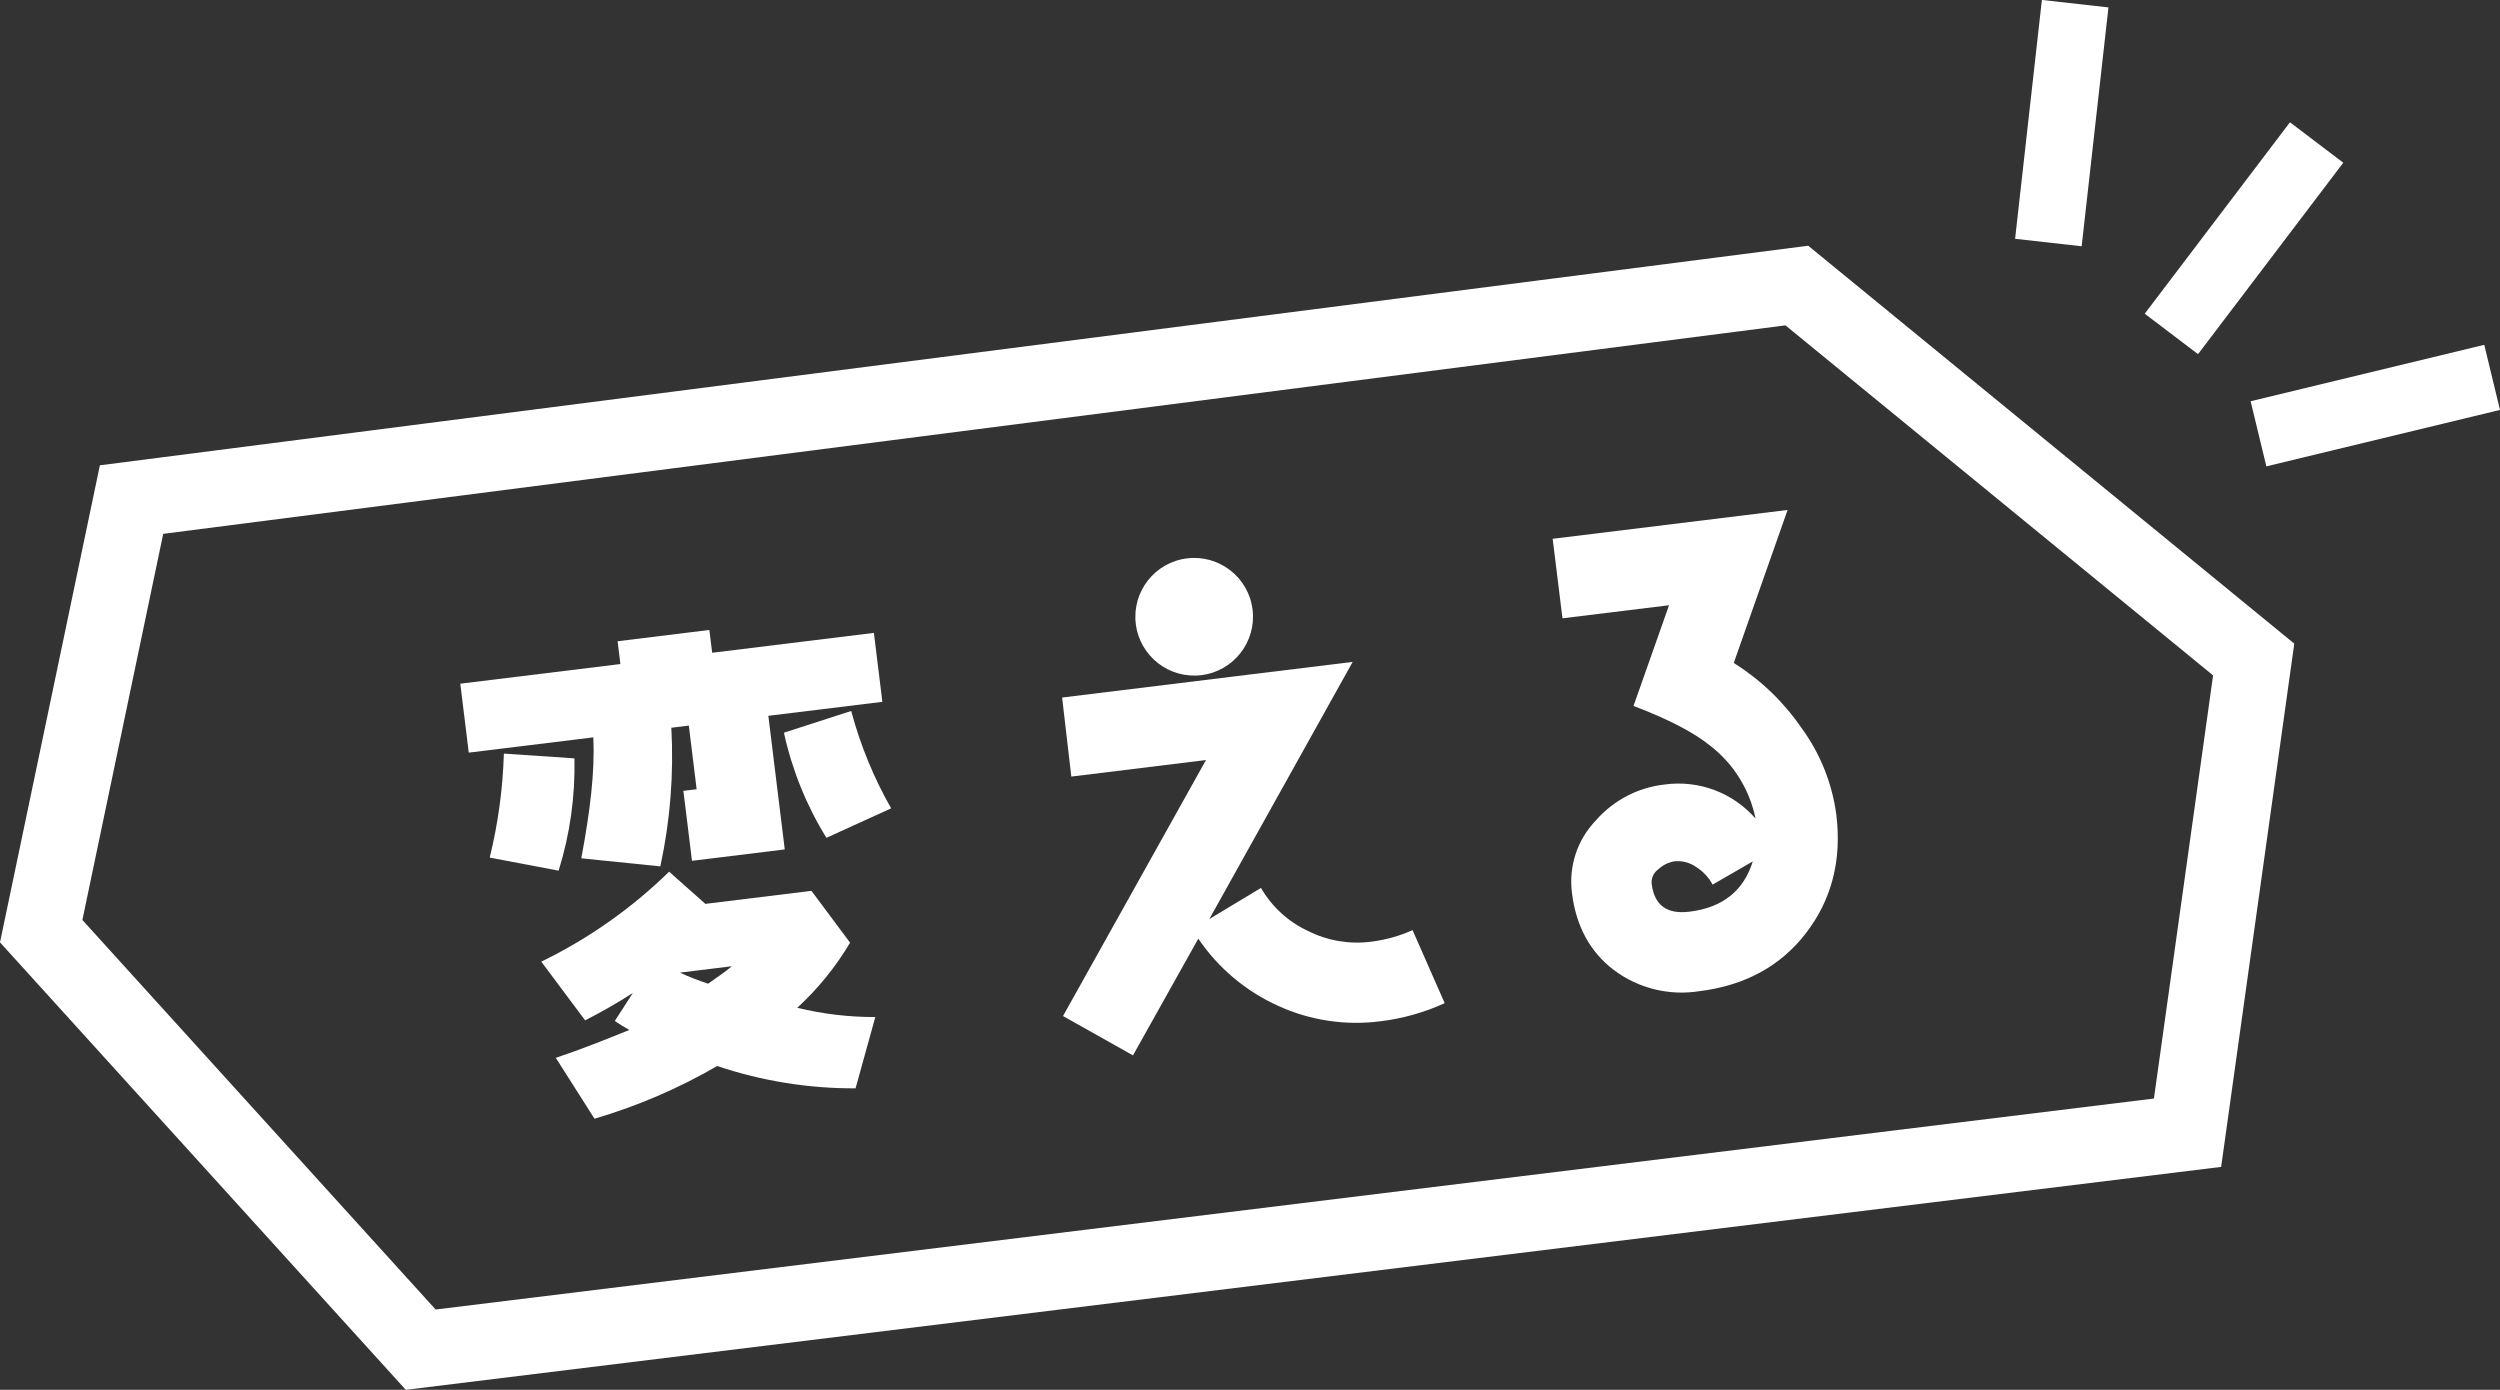
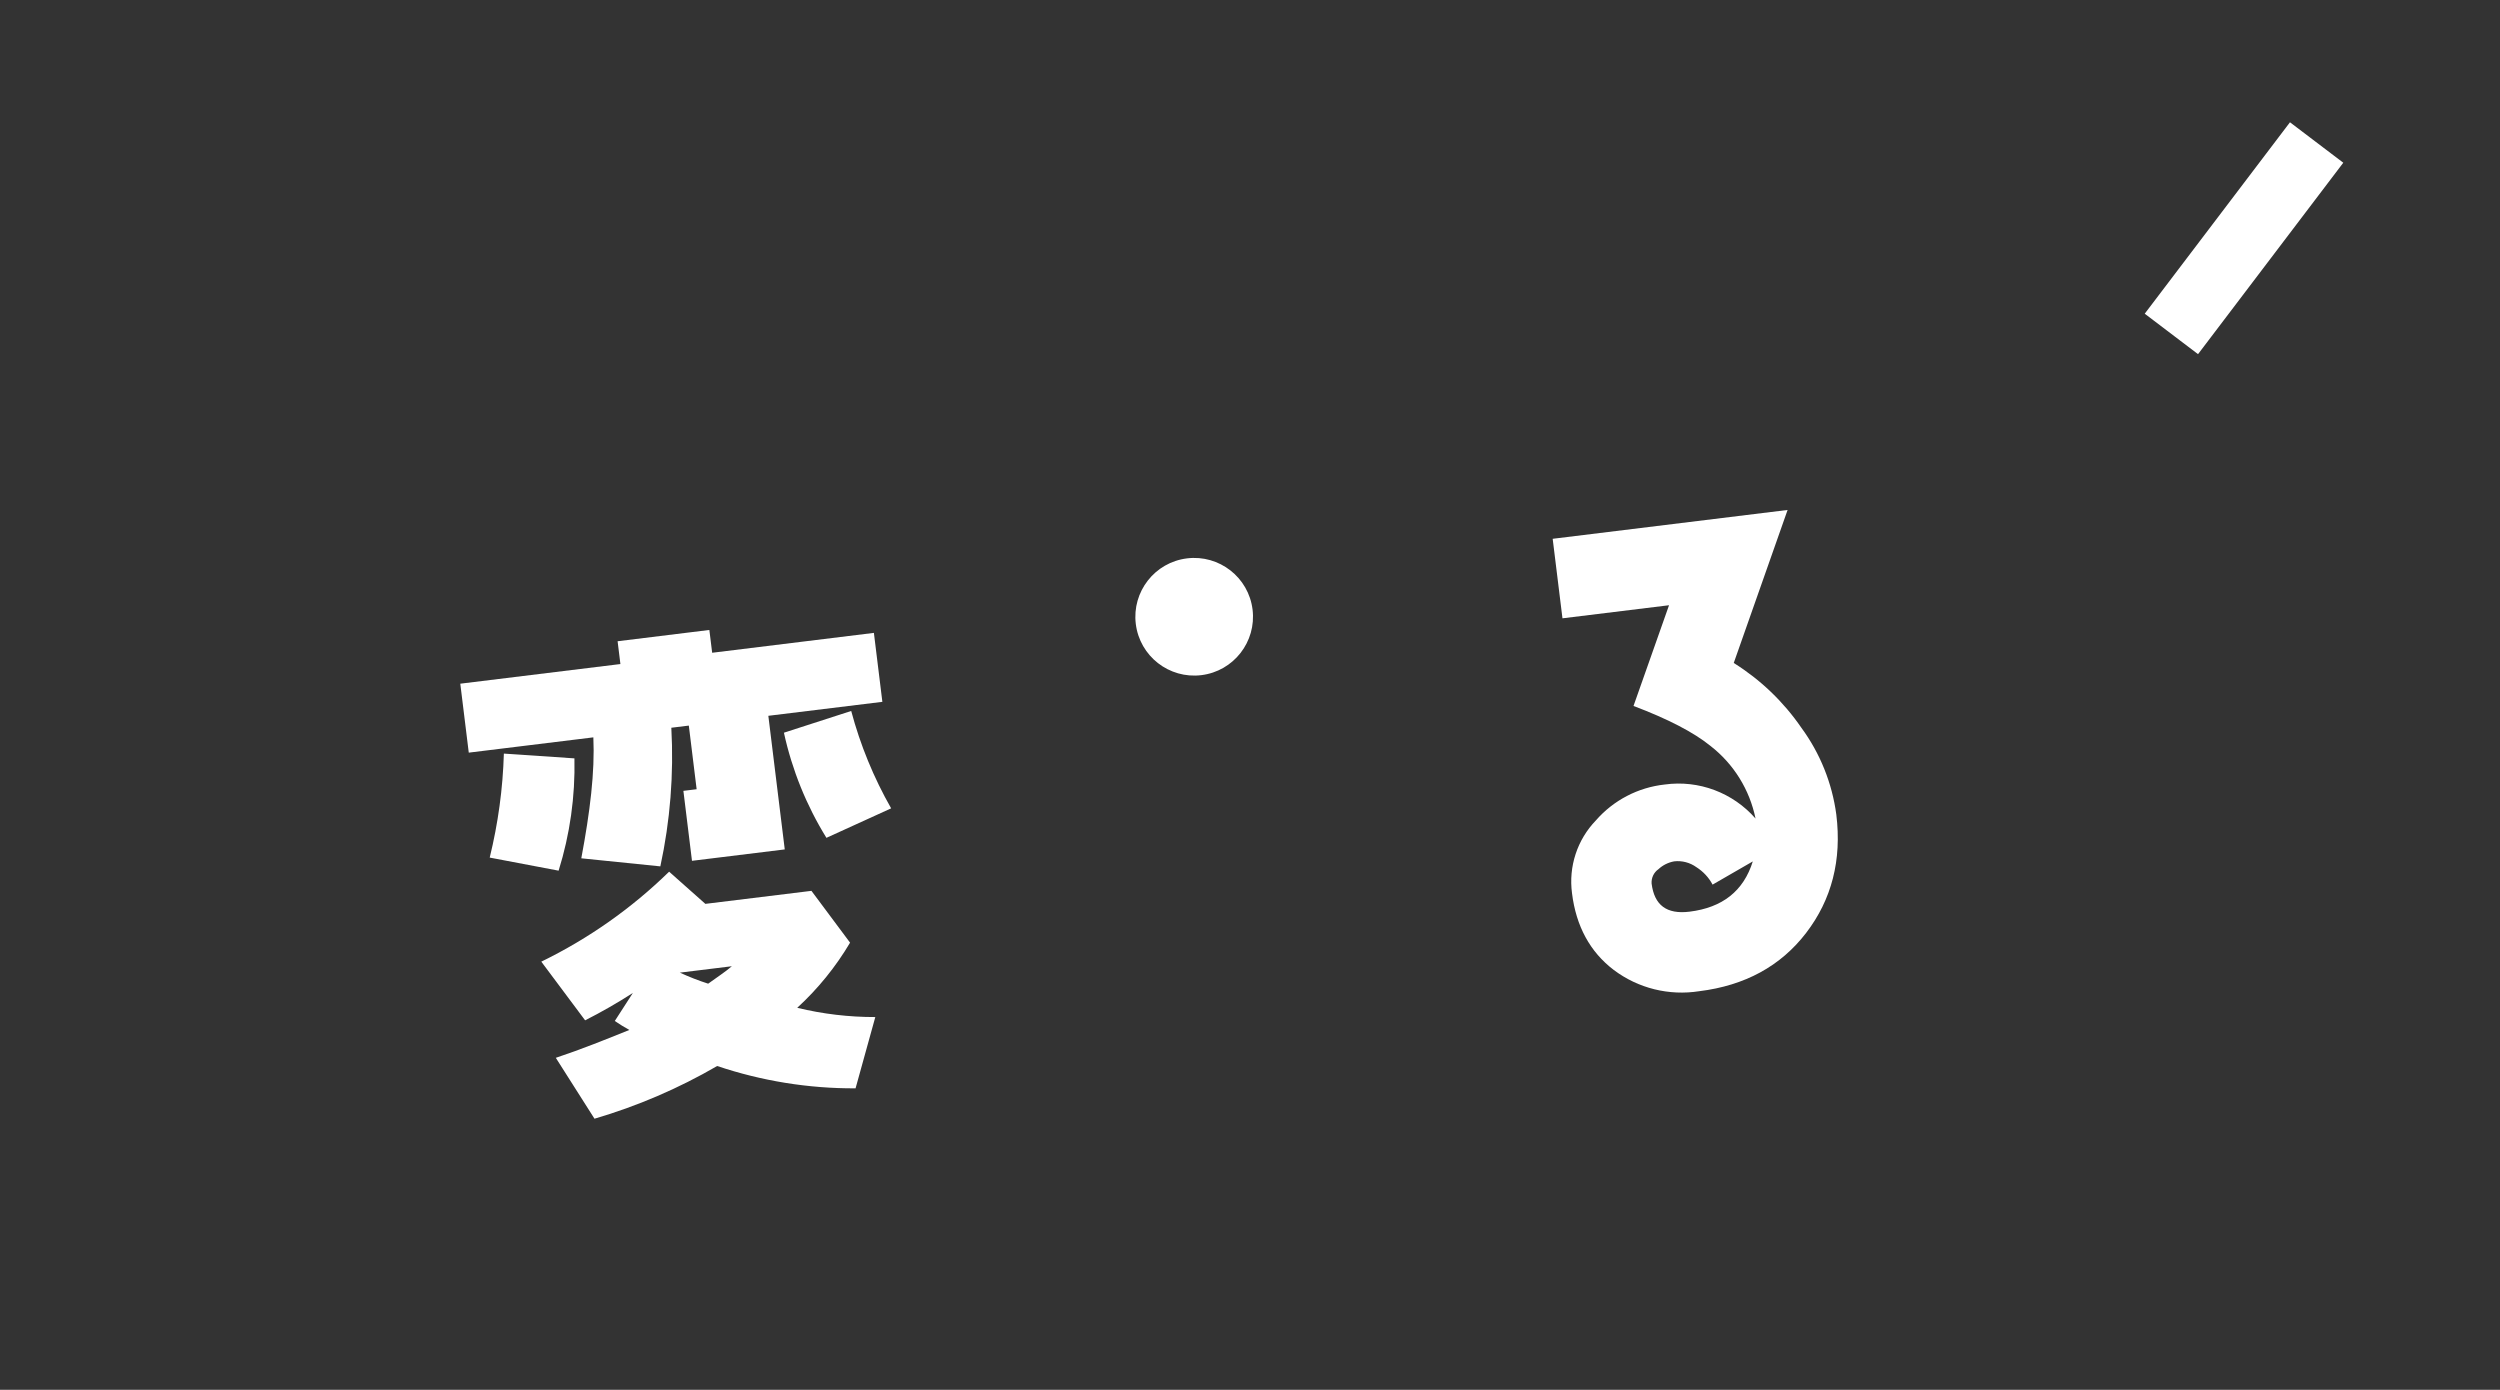
<svg xmlns="http://www.w3.org/2000/svg" id="_レイヤー_1" data-name="レイヤー 1" width="418.76" height="232.8" viewBox="0 0 418.76 232.8">
  <rect x="0" y="0" width="418.76" height="232.8" fill="#333333" stroke="none" />
  <defs>
    <style>
      .cls-1 {
        fill: #fff;
      }
    </style>
  </defs>
  <path id="_パス_6745" data-name="パス 6745" class="cls-1" d="M147.8,117.56l-19.1,2.34,2.75,22.38-15.54,1.91-1.44-11.72,2.22-.27-1.31-10.66-2.93.36c.43,7.79-.19,15.59-1.84,23.22l-13.24-1.35c1.47-7.84,2.28-14.43,2.02-20.26l-20.87,2.56-1.42-11.55,26.82-3.29-.47-3.82,15.37-1.89.47,3.82,27.09-3.33,1.42,11.55ZM96.22,127.04c.14,6.37-.75,12.72-2.65,18.8l-11.54-2.19c1.4-5.71,2.2-11.54,2.37-17.42l11.82.8ZM146.62,170.35l-3.31,11.95c-7.88.04-15.71-1.23-23.18-3.74-6.47,3.76-13.37,6.72-20.55,8.83l-6.48-10.2c4.33-1.44,8.45-3.11,12.32-4.67-.84-.46-1.65-.96-2.44-1.5l3.03-4.7c-2.59,1.67-5.26,3.2-8,4.59l-7.34-9.83c7.9-3.85,15.13-8.93,21.41-15.07l6.07,5.39,17.77-2.18,6.47,8.68c-2.4,4.05-5.38,7.73-8.85,10.91,4.28,1.04,8.68,1.56,13.09,1.55M122.58,161.85l-8.7,1.07c1.54.71,3.12,1.33,4.74,1.85,1.49-1.09,2.74-1.87,3.97-2.92M149.27,135.4l-10.84,4.94c-3.35-5.42-5.76-11.38-7.12-17.61l11.27-3.64c1.52,5.7,3.77,11.18,6.69,16.31" />
  <path id="_パス_6746" data-name="パス 6746" class="cls-1" d="M302.54,156.26c-4.27,5.57-10.27,8.83-17.91,9.77-5.06.8-10.23-.48-14.32-3.56-3.98-3.03-6.31-7.34-6.99-12.84-.6-4.47.87-8.97,4-12.21,2.95-3.38,7.06-5.52,11.52-6.01,5.71-.79,11.43,1.36,15.22,5.7-.98-4.82-3.65-9.13-7.53-12.15-2.8-2.28-7.14-4.53-12.91-6.71l5.95-16.87-17.85,2.19-1.64-13.32,39.35-4.83-9.02,25.63c4.49,2.81,8.35,6.51,11.34,10.87,3.13,4.27,5.14,9.27,5.84,14.52.94,7.64-.78,14.25-5.05,19.82M286.86,148.17c-.63-1.19-1.57-2.19-2.7-2.91-1.08-.78-2.41-1.13-3.73-.98-.99.18-1.9.63-2.63,1.31-.78.54-1.21,1.45-1.15,2.4.45,3.64,2.53,5.19,6.35,4.72,5.51-.68,9.05-3.45,10.6-8.42l-6.74,3.89Z" />
-   <path id="_パス_6753" data-name="パス 6753" class="cls-1" d="M209.44,112.97l17.14-2.1-24.01,43.07,8.65-5.21c1.83,3.17,4.6,5.7,7.92,7.23,3.27,1.64,6.96,2.25,10.59,1.77,2.38-.3,4.7-.95,6.88-1.93l5.38,12.23c-3.39,1.56-7.01,2.58-10.72,3.03-5.85.77-11.81-.12-17.18-2.58-5.41-2.44-10.04-6.34-13.37-11.25l-10.94,19.55-11.72-6.59,23.95-42.88-22.56,2.77-1.54-13.24,28.87-3.54" />
  <path id="_パス_6754" data-name="パス 6754" class="cls-1" d="M209.81,102.11c.66,5.4-3.18,10.32-8.58,10.98-5.4.66-10.32-3.18-10.98-8.58s3.18-10.32,8.58-10.98h0c5.4-.66,10.32,3.18,10.98,8.58" />
-   <path id="_パス_6758" data-name="パス 6758" class="cls-1" d="M372.05,195.46l-304.08,37.34L0,157.85l16.73-79.91,286.15-36.78,81.42,66.65-12.25,87.65ZM72.97,219.35l287.82-35.34,9.91-70.88-71.63-58.63L27.34,89.42l-13.54,64.68,59.17,65.25Z" />
-   <rect id="_長方形_1738" data-name="長方形 1738" class="cls-1" x="325.21" y="15.02" width="40.26" height="11.22" transform="translate(286.36 361.51) rotate(-83.6)" />
  <rect id="_長方形_1739" data-name="長方形 1739" class="cls-1" x="355.76" y="34.29" width="40.25" height="11.21" transform="translate(116.89 315.23) rotate(-52.81)" />
-   <rect id="_長方形_1740" data-name="長方形 1740" class="cls-1" x="377.75" y="62.35" width="40.26" height="11.22" transform="translate(-4.84 95.3) rotate(-13.58)" />
</svg>